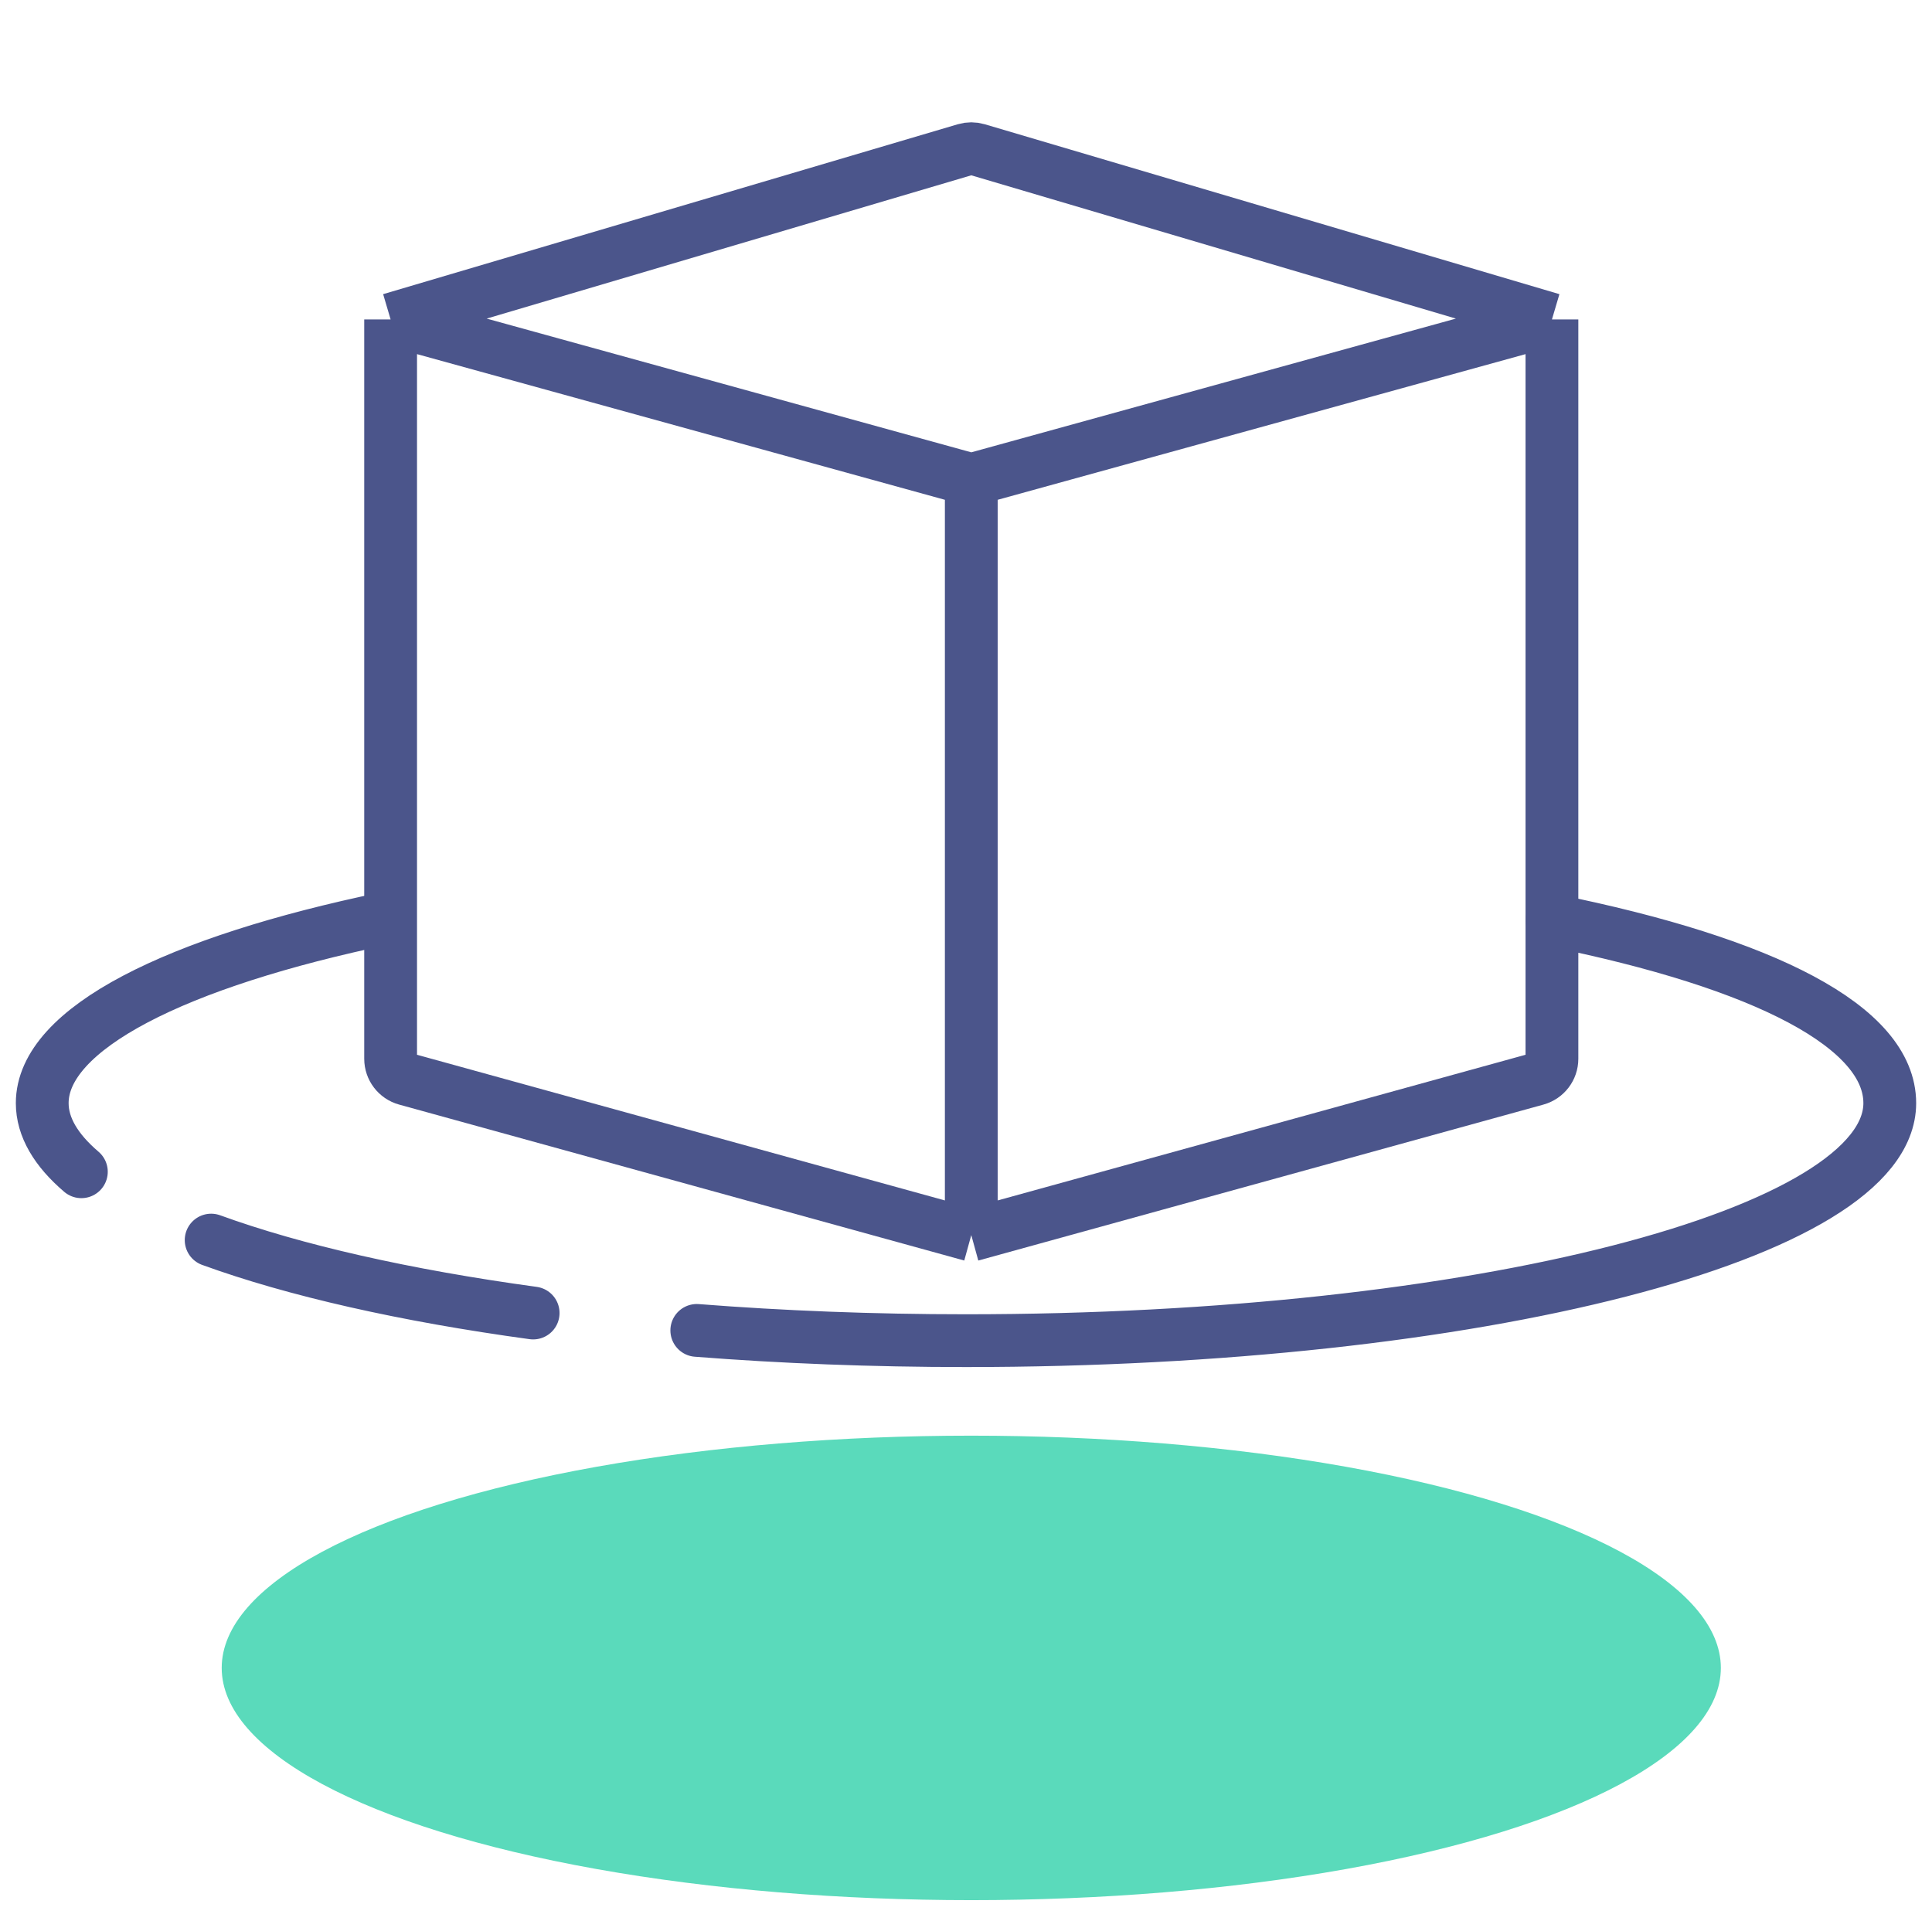
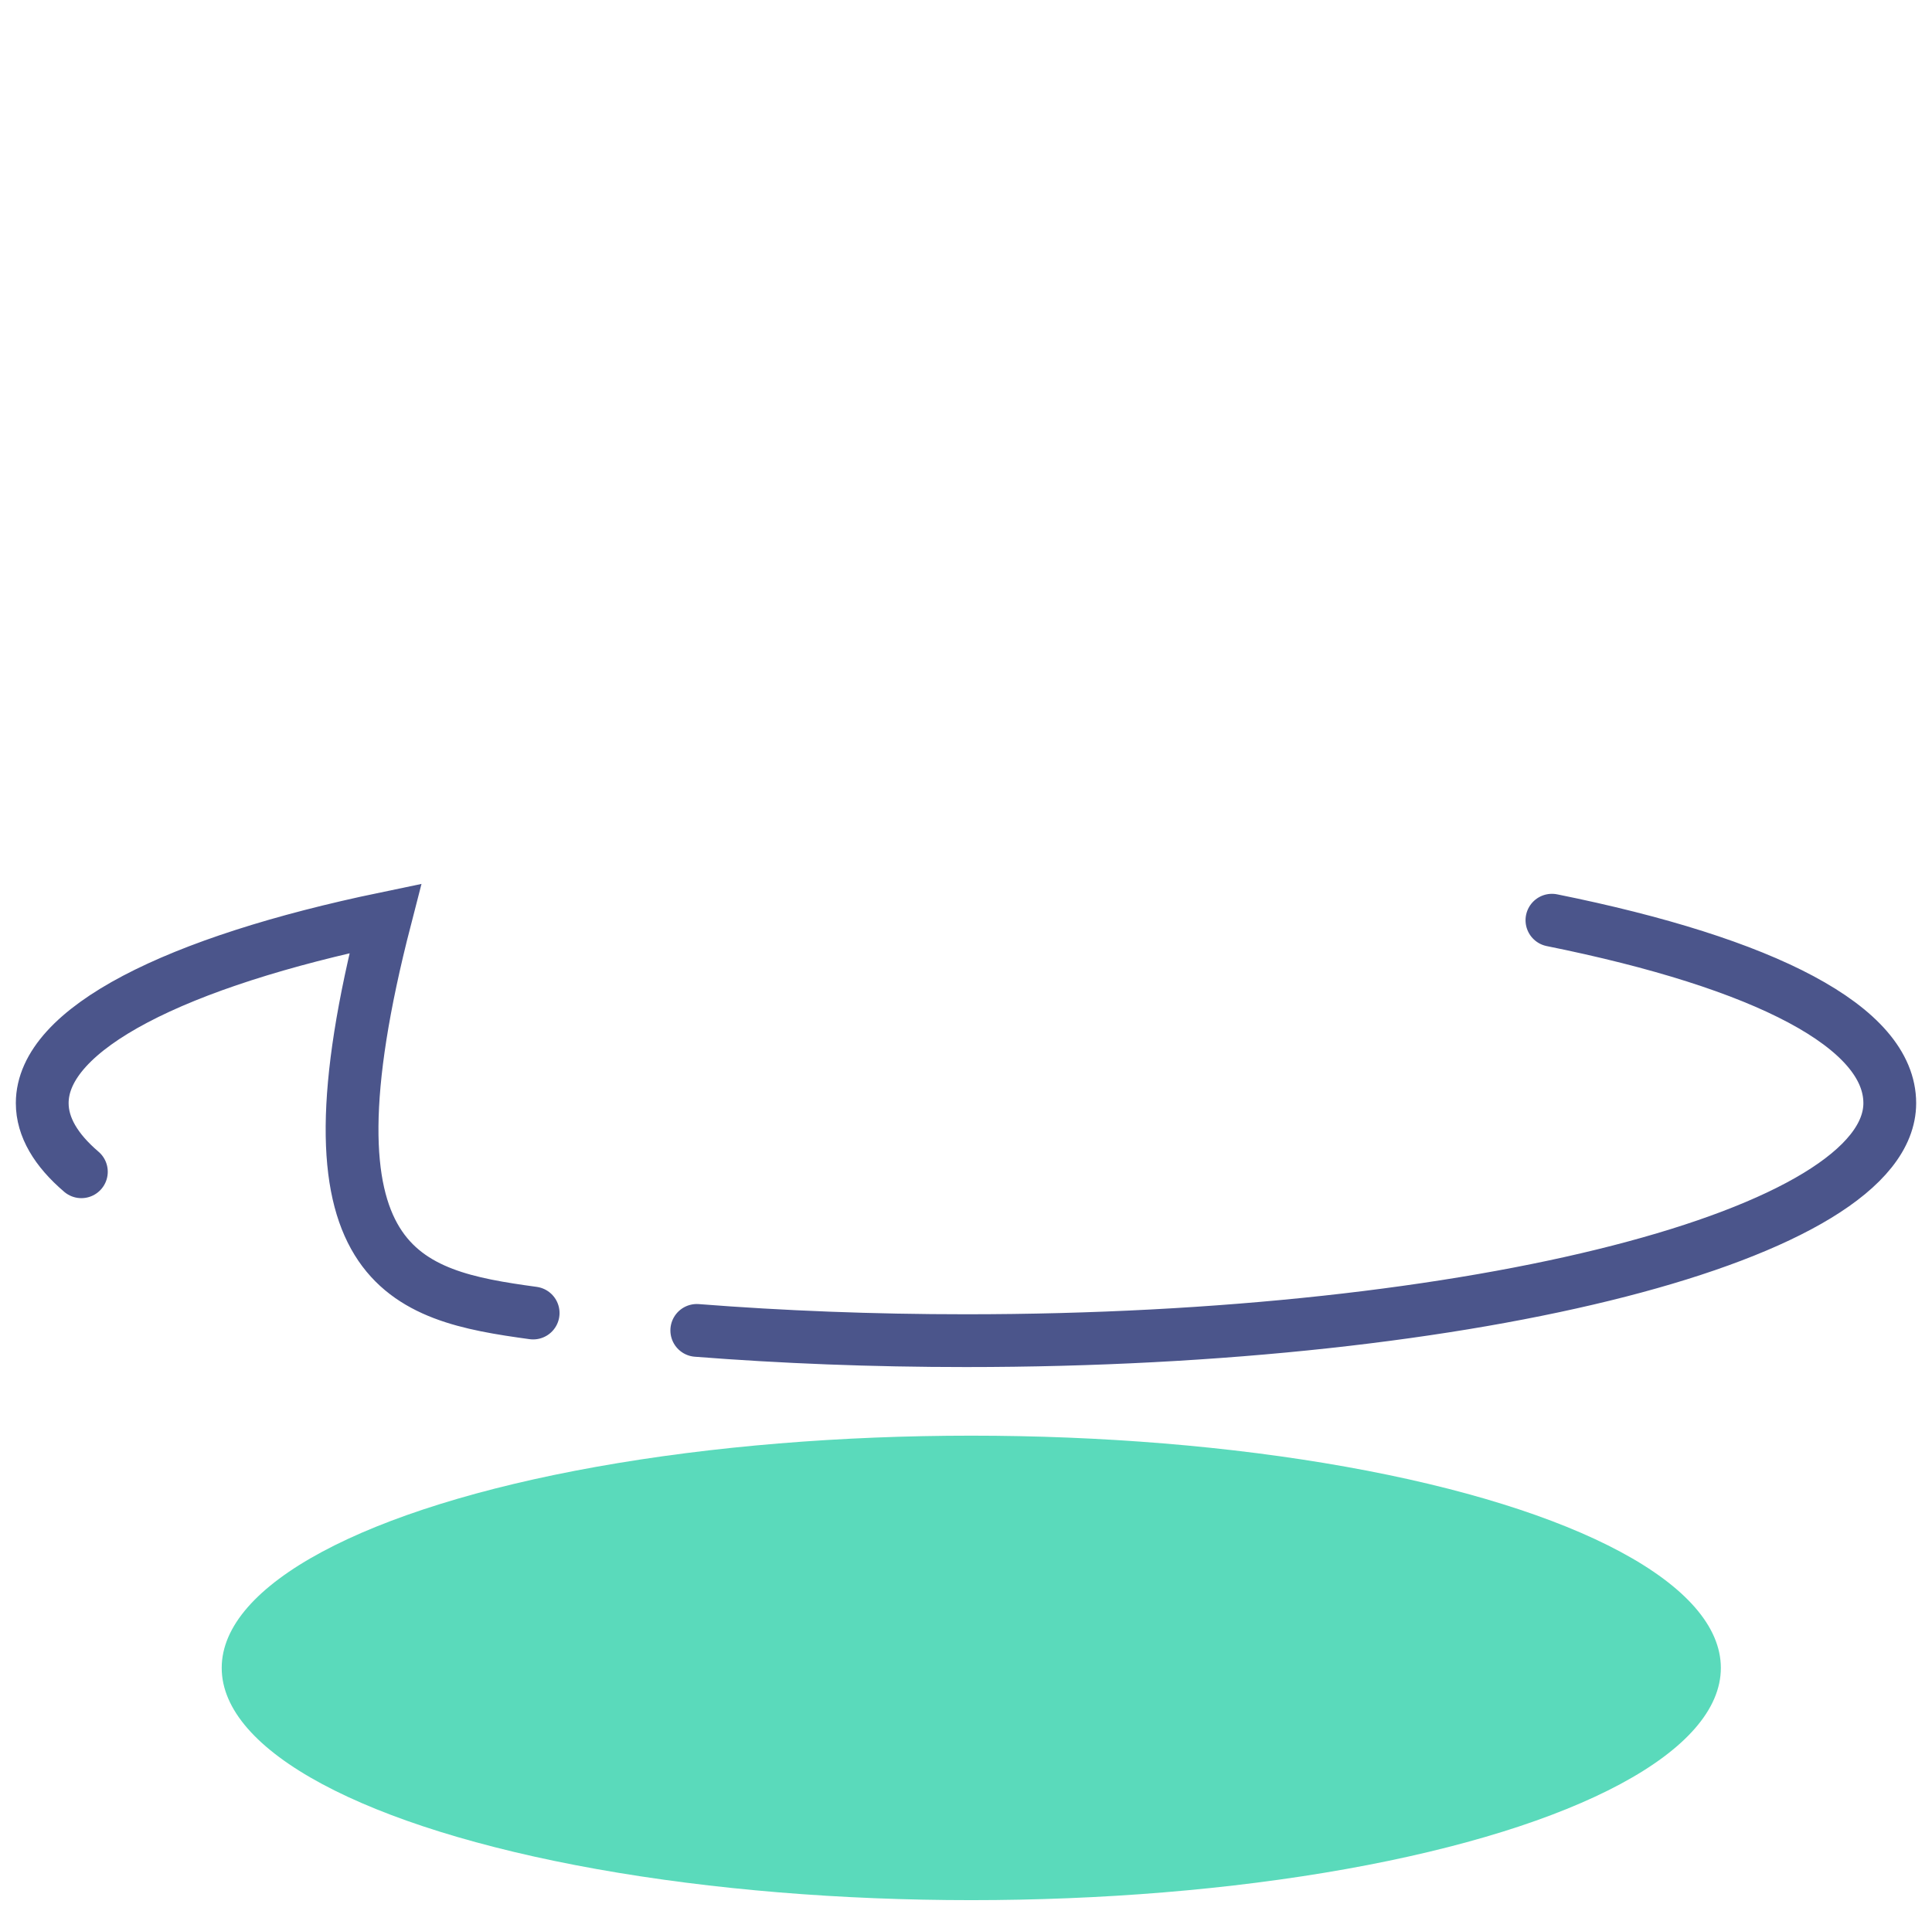
<svg xmlns="http://www.w3.org/2000/svg" width="183" height="182" viewBox="0 0 183 182" fill="none">
-   <path d="M37 30.263L92 45.442M37 30.263V100.298C37 101.198 37.601 101.987 38.468 102.226L92 117M37 30.263L91.433 14.168C91.803 14.058 92.197 14.058 92.567 14.168L147 30.263M92 45.442V117M92 45.442L147 30.263M92 117L145.532 102.226C146.399 101.987 147 101.198 147 100.298V30.263" stroke="#4B558B" stroke-width="5" />
-   <path d="M7.707 111C5.296 108.942 4 106.76 4 104.5C4 97.431 16.675 91.124 36.5 86.999M20 117.473C27.897 120.346 38.347 122.721 50.5 124.382M66 126.029C74.068 126.661 82.63 127 91.5 127C139.825 127 179 116.926 179 104.5C179 97.315 167.247 91.254 147 87.171" stroke="#4B558B" stroke-width="5" stroke-linecap="round" />
+   <path d="M7.707 111C5.296 108.942 4 106.76 4 104.5C4 97.431 16.675 91.124 36.5 86.999C27.897 120.346 38.347 122.721 50.5 124.382M66 126.029C74.068 126.661 82.63 127 91.5 127C139.825 127 179 116.926 179 104.5C179 97.315 167.247 91.254 147 87.171" stroke="#4B558B" stroke-width="5" stroke-linecap="round" />
  <ellipse cx="92" cy="158" rx="71" ry="22" fill="#5ADABB" />
</svg>